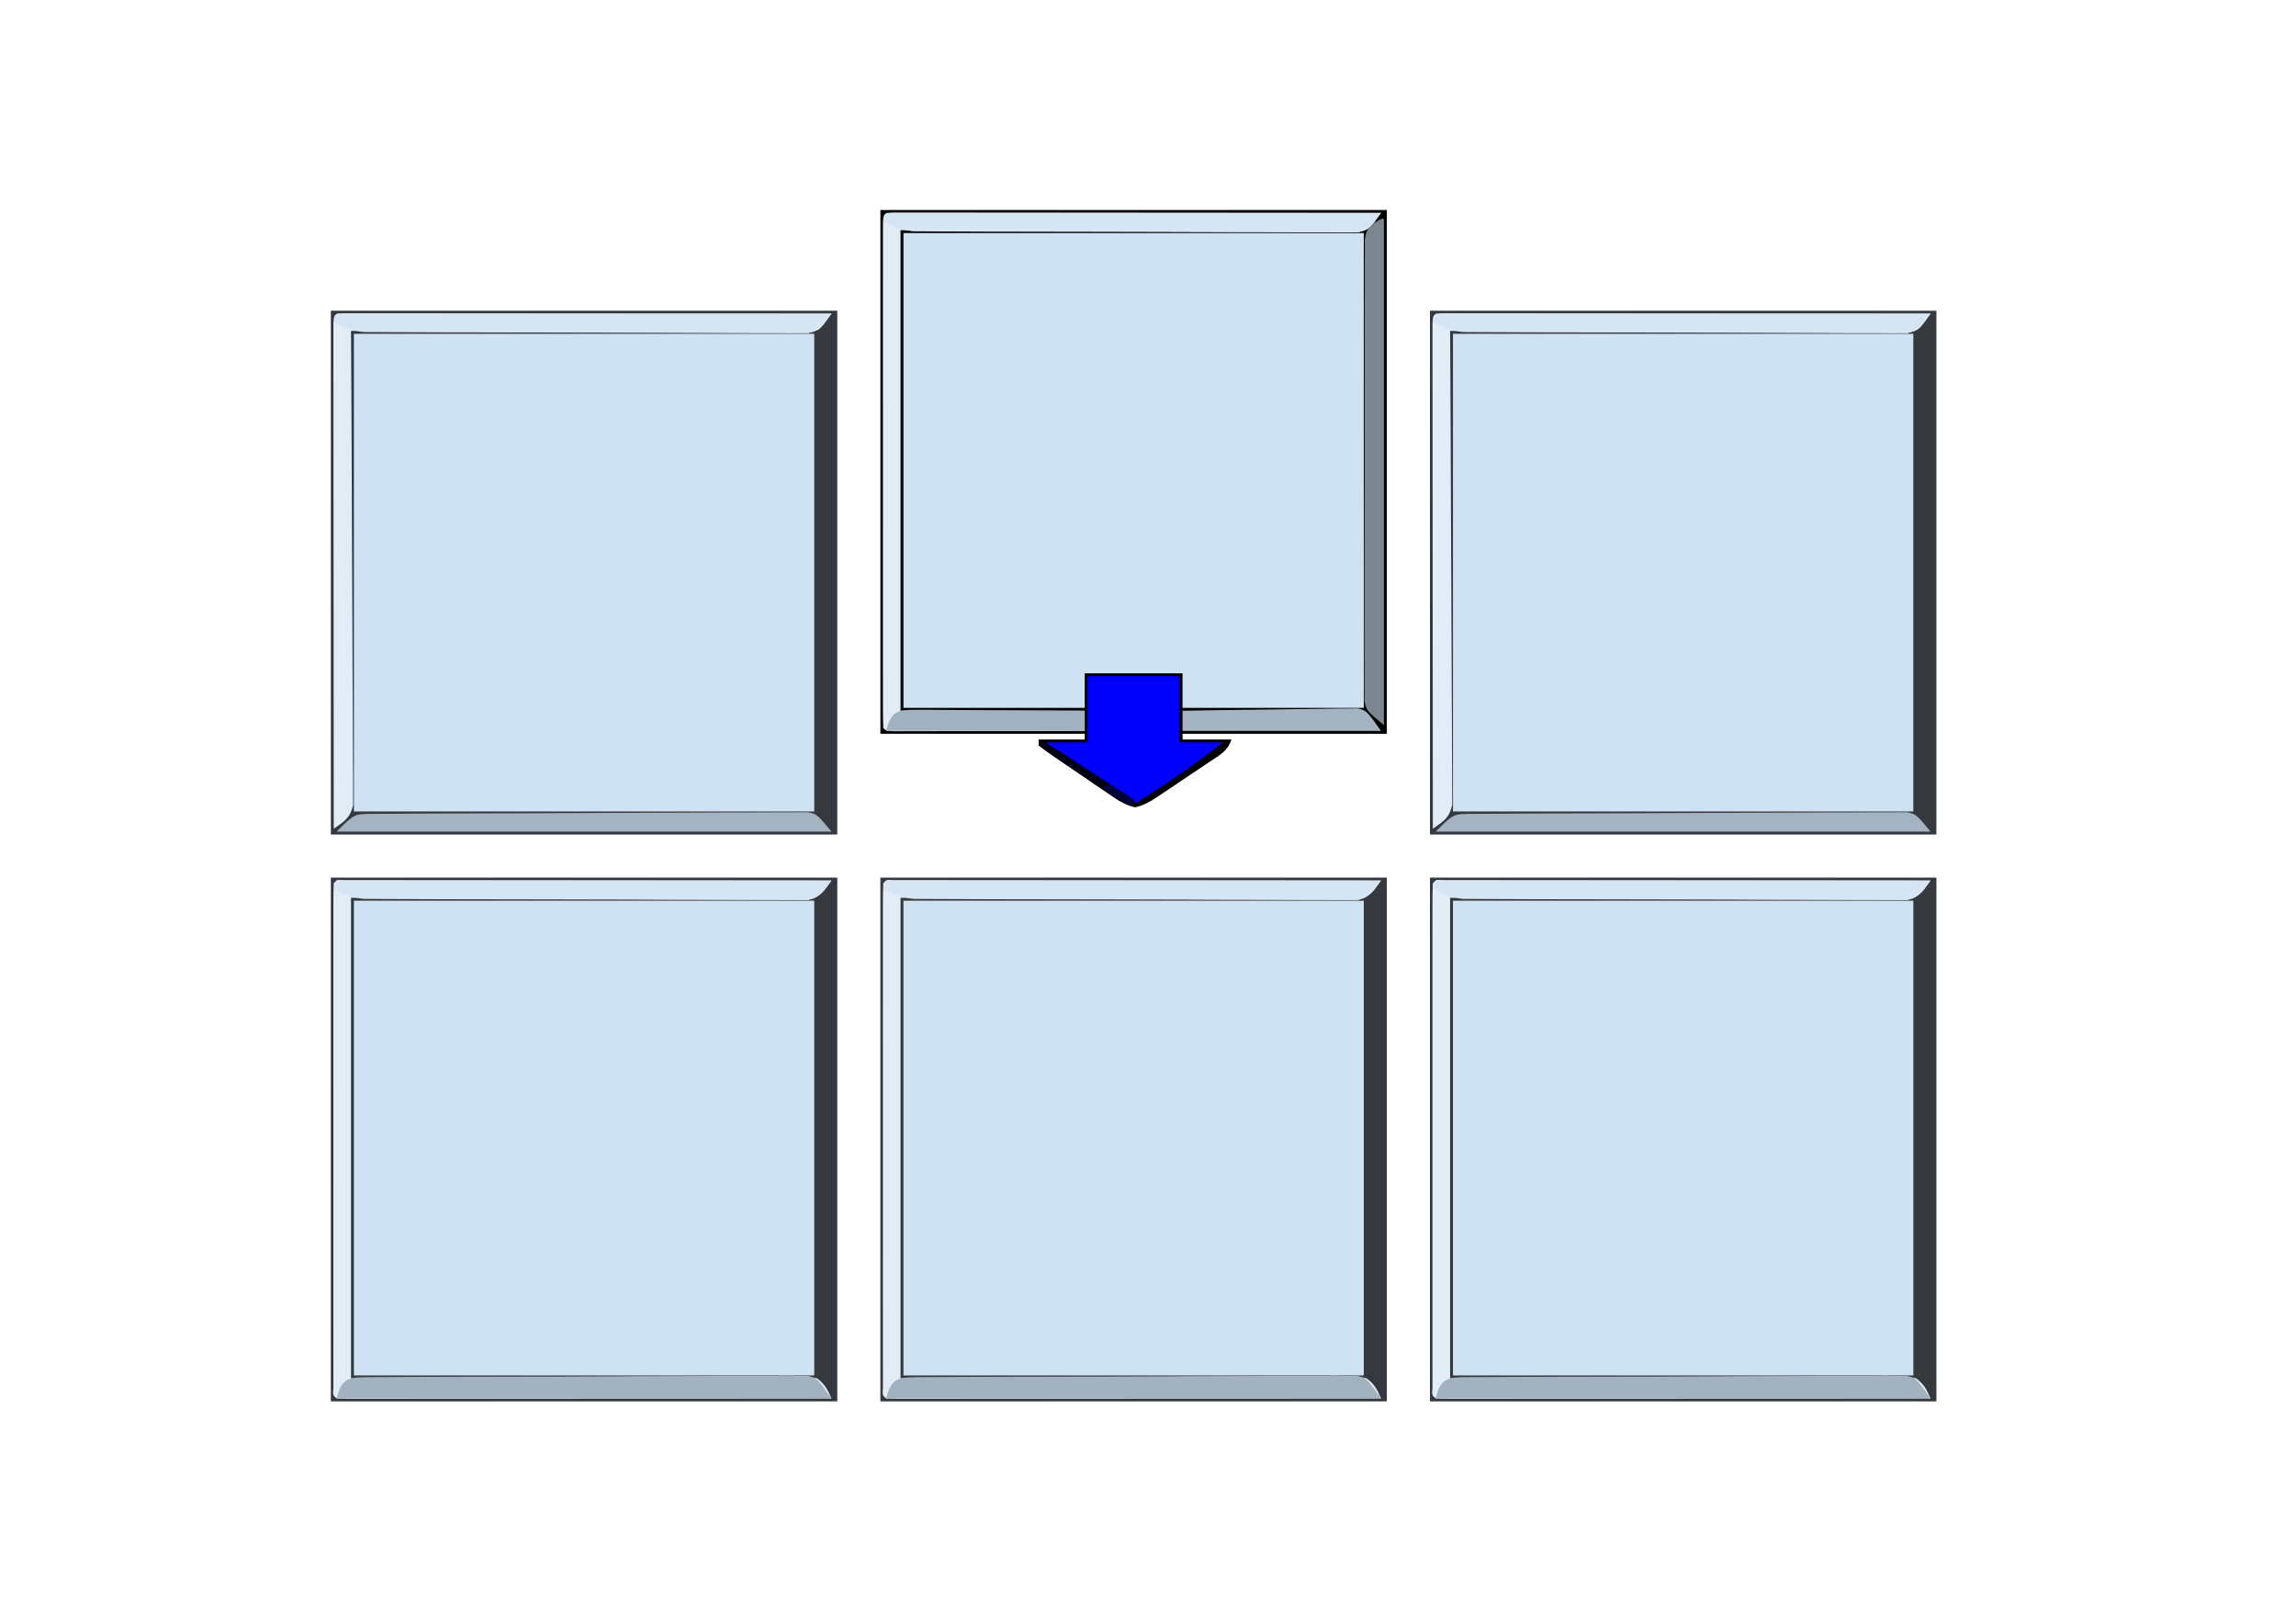
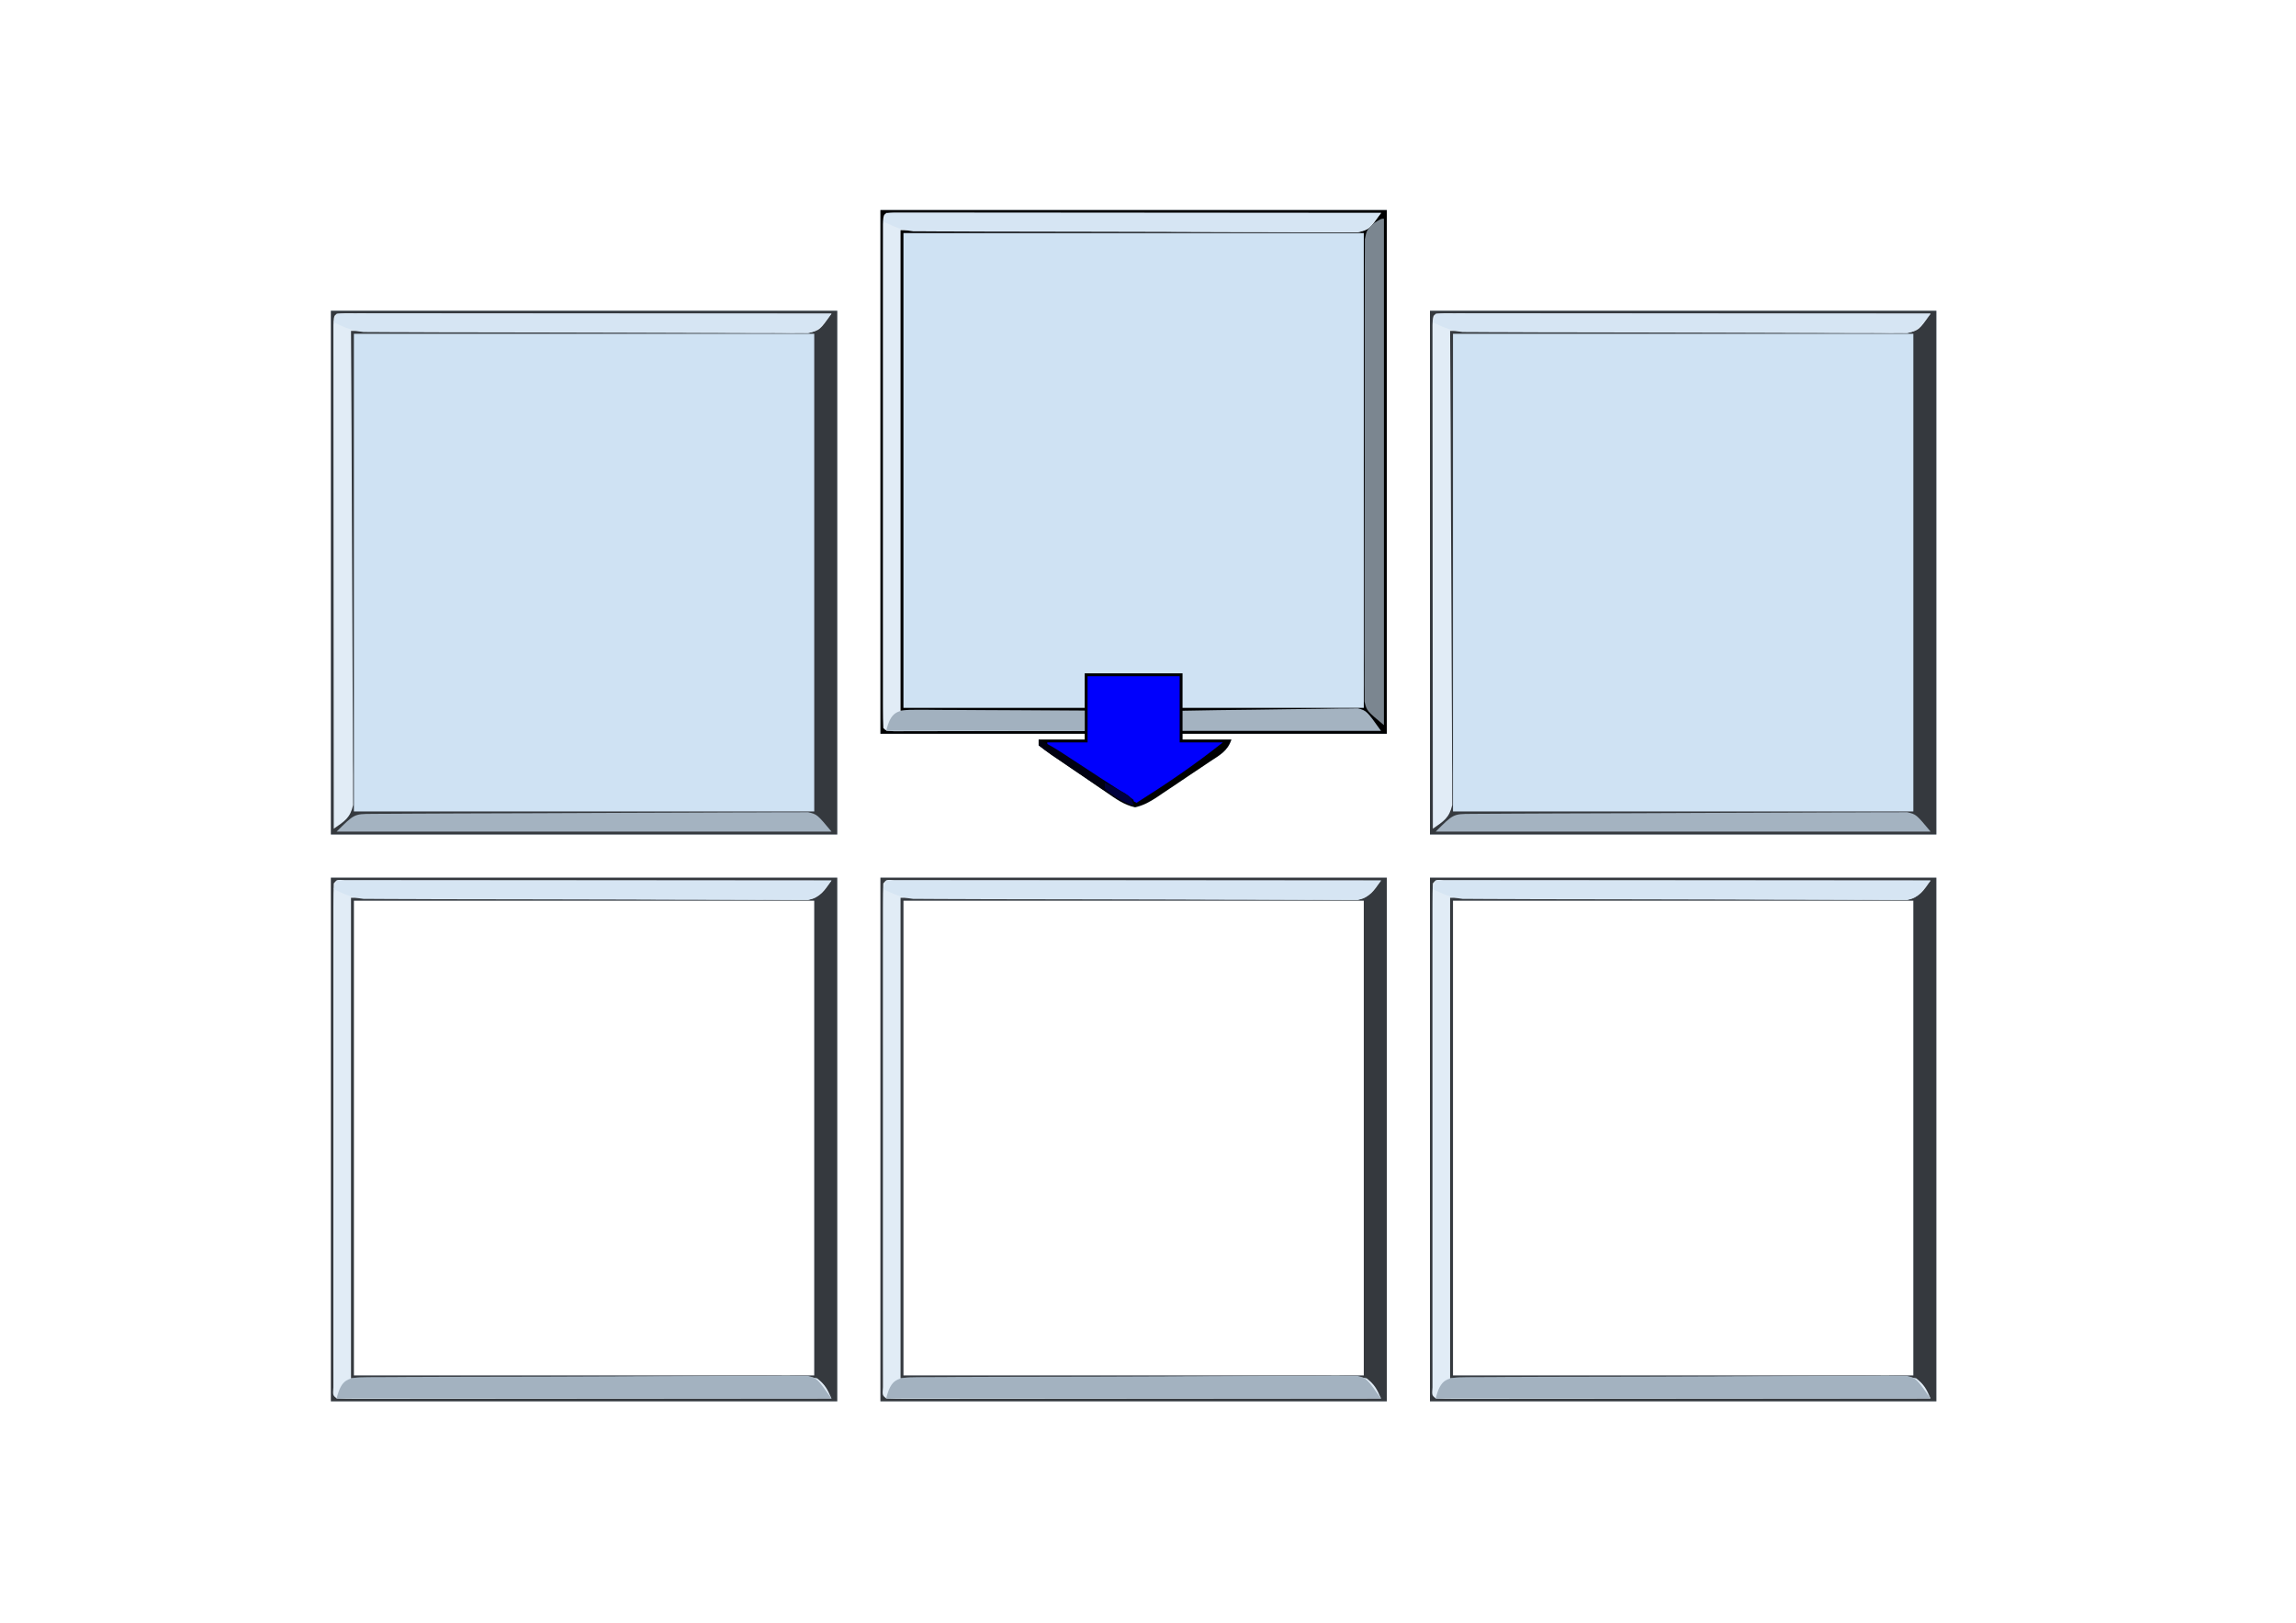
<svg xmlns="http://www.w3.org/2000/svg" version="1.1" width="798" height="564">
  <path d="M0 0 C58.08 0 116.16 0 176 0 C176 60.06 176 120.12 176 182 C152.57 182 129.14 182 105 182 C105 182.66 105 183.32 105 184 C110.61 184 116.22 184 122 184 C120.646 188.061 117.936 189.396 114.516 191.668 C113.863 192.108 113.21 192.547 112.538 193 C111.155 193.928 109.77 194.852 108.382 195.771 C106.263 197.179 104.159 198.607 102.055 200.037 C100.709 200.936 99.363 201.834 98.016 202.73 C97.388 203.159 96.761 203.587 96.115 204.028 C93.635 205.651 91.423 206.906 88.516 207.55 C84.729 206.722 81.864 204.653 78.73 202.477 C78.049 202.015 77.368 201.554 76.667 201.078 C75.233 200.104 73.804 199.123 72.378 198.138 C70.187 196.624 67.982 195.131 65.775 193.641 C64.385 192.691 62.995 191.741 61.605 190.789 C60.943 190.34 60.281 189.891 59.598 189.428 C58.028 188.337 56.508 187.175 55 186 C55 185.34 55 184.68 55 184 C60.28 184 65.56 184 71 184 C71 183.34 71 182.68 71 182 C47.57 182 24.14 182 0 182 C0 121.94 0 61.88 0 0 Z " fill="#CFE2F3" transform="translate(306,73)" />
-   <path d="M0 0 C58.08 0 116.16 0 176 0 C176 60.06 176 120.12 176 182 C117.92 182 59.84 182 0 182 C0 121.94 0 61.88 0 0 Z " fill="#CFE2F3" transform="translate(497,305)" />
-   <path d="M0 0 C58.08 0 116.16 0 176 0 C176 60.06 176 120.12 176 182 C117.92 182 59.84 182 0 182 C0 121.94 0 61.88 0 0 Z " fill="#CFE2F3" transform="translate(306,305)" />
-   <path d="M0 0 C58.08 0 116.16 0 176 0 C176 60.06 176 120.12 176 182 C117.92 182 59.84 182 0 182 C0 121.94 0 61.88 0 0 Z " fill="#CFE2F3" transform="translate(115,305)" />
  <path d="M0 0 C58.08 0 116.16 0 176 0 C176 60.06 176 120.12 176 182 C117.92 182 59.84 182 0 182 C0 121.94 0 61.88 0 0 Z " fill="#CFE2F3" transform="translate(497,108)" />
  <path d="M0 0 C58.08 0 116.16 0 176 0 C176 60.06 176 120.12 176 182 C117.92 182 59.84 182 0 182 C0 121.94 0 61.88 0 0 Z " fill="#CFE2F3" transform="translate(115,108)" />
  <path d="M0 0 C58.08 0 116.16 0 176 0 C176 60.06 176 120.12 176 182 C152.57 182 129.14 182 105 182 C105 182.66 105 183.32 105 184 C110.61 184 116.22 184 122 184 C120.646 188.061 117.936 189.396 114.516 191.668 C113.863 192.108 113.21 192.547 112.538 193 C111.155 193.928 109.77 194.852 108.382 195.771 C106.263 197.179 104.159 198.607 102.055 200.037 C100.709 200.936 99.363 201.834 98.016 202.73 C97.388 203.159 96.761 203.587 96.115 204.028 C93.635 205.651 91.423 206.906 88.516 207.55 C84.729 206.722 81.864 204.653 78.73 202.477 C78.049 202.015 77.368 201.554 76.667 201.078 C75.233 200.104 73.804 199.123 72.378 198.138 C70.187 196.624 67.982 195.131 65.775 193.641 C64.385 192.691 62.995 191.741 61.605 190.789 C60.943 190.34 60.281 189.891 59.598 189.428 C58.028 188.337 56.508 187.175 55 186 C55 185.34 55 184.68 55 184 C60.28 184 65.56 184 71 184 C71 183.34 71 182.68 71 182 C47.57 182 24.14 182 0 182 C0 121.94 0 61.88 0 0 Z M8 8 C8 62.45 8 116.9 8 173 C28.79 173 49.58 173 71 173 C71 169.04 71 165.08 71 161 C82.22 161 93.44 161 105 161 C105 164.96 105 168.92 105 173 C125.79 173 146.58 173 168 173 C168 118.55 168 64.1 168 8 C115.2 8 62.4 8 8 8 Z " fill="#000001" transform="translate(306,73)" />
  <path d="M0 0 C58.08 0 116.16 0 176 0 C176 60.06 176 120.12 176 182 C117.92 182 59.84 182 0 182 C0 121.94 0 61.88 0 0 Z M8 8 C8 62.45 8 116.9 8 173 C60.8 173 113.6 173 168 173 C168 118.55 168 64.1 168 8 C115.2 8 62.4 8 8 8 Z " fill="#E1ECF6" transform="translate(497,305)" />
  <path d="M0 0 C58.08 0 116.16 0 176 0 C176 60.06 176 120.12 176 182 C117.92 182 59.84 182 0 182 C0 121.94 0 61.88 0 0 Z M8 8 C8 62.45 8 116.9 8 173 C60.8 173 113.6 173 168 173 C168 118.55 168 64.1 168 8 C115.2 8 62.4 8 8 8 Z " fill="#E1ECF6" transform="translate(306,305)" />
  <path d="M0 0 C58.08 0 116.16 0 176 0 C176 60.06 176 120.12 176 182 C117.92 182 59.84 182 0 182 C0 121.94 0 61.88 0 0 Z M8 8 C8 62.45 8 116.9 8 173 C60.8 173 113.6 173 168 173 C168 118.55 168 64.1 168 8 C115.2 8 62.4 8 8 8 Z " fill="#E1ECF6" transform="translate(115,305)" />
  <path d="M0 0 C58.08 0 116.16 0 176 0 C176 60.06 176 120.12 176 182 C117.92 182 59.84 182 0 182 C0 121.94 0 61.88 0 0 Z M8 8 C8 62.78 8 117.56 8 174 C60.8 174 113.6 174 168 174 C168 119.22 168 64.44 168 8 C115.2 8 62.4 8 8 8 Z " fill="#35393E" transform="translate(497,108)" />
  <path d="M0 0 C58.08 0 116.16 0 176 0 C176 60.06 176 120.12 176 182 C117.92 182 59.84 182 0 182 C0 121.94 0 61.88 0 0 Z M8 8 C8 62.78 8 117.56 8 174 C60.8 174 113.6 174 168 174 C168 119.22 168 64.44 168 8 C115.2 8 62.4 8 8 8 Z " fill="#35393E" transform="translate(115,108)" />
  <path d="M0 0 C1.901 0.001 1.901 0.001 3.841 0.003 C4.896 0.002 4.896 0.002 5.972 0 C8.346 -0.001 10.719 0.004 13.093 0.01 C14.788 0.01 16.483 0.01 18.177 0.009 C22.793 0.009 27.408 0.015 32.024 0.022 C36.842 0.028 41.66 0.028 46.478 0.03 C55.608 0.033 64.738 0.041 73.869 0.051 C84.26 0.062 94.652 0.068 105.043 0.073 C126.426 0.083 147.808 0.101 169.191 0.123 C165.126 5.904 165.126 5.904 161.046 6.861 C159.26 6.853 159.26 6.853 157.439 6.845 C156.775 6.85 156.111 6.855 155.427 6.86 C153.201 6.87 150.978 6.837 148.752 6.804 C147.129 6.802 145.507 6.803 143.884 6.806 C139.541 6.808 135.2 6.773 130.857 6.731 C126.781 6.697 122.706 6.695 118.63 6.691 C106.713 6.659 94.795 6.575 82.878 6.498 C56.251 6.374 29.625 6.251 2.191 6.123 C2.191 61.233 2.191 116.343 2.191 173.123 C23.311 173.123 44.431 173.123 66.191 173.123 C66.191 175.433 66.191 177.743 66.191 180.123 C57.212 180.146 48.232 180.164 39.253 180.175 C35.084 180.18 30.915 180.187 26.746 180.198 C22.726 180.209 18.706 180.215 14.686 180.218 C13.149 180.22 11.612 180.223 10.075 180.229 C7.929 180.236 5.784 180.237 3.638 180.237 C2.415 180.239 1.191 180.241 -0.069 180.243 C-2.809 180.123 -2.809 180.123 -3.809 179.123 C-3.909 176.834 -3.936 174.543 -3.936 172.252 C-3.938 171.525 -3.939 170.798 -3.941 170.049 C-3.945 167.594 -3.942 165.14 -3.939 162.686 C-3.94 160.933 -3.942 159.181 -3.944 157.429 C-3.949 152.656 -3.947 147.884 -3.944 143.111 C-3.941 138.128 -3.943 133.145 -3.945 128.162 C-3.947 119.792 -3.944 111.423 -3.94 103.053 C-3.934 93.361 -3.936 83.67 -3.941 73.979 C-3.946 65.674 -3.947 57.369 -3.944 49.064 C-3.942 44.097 -3.942 39.13 -3.946 34.163 C-3.948 29.494 -3.946 24.826 -3.941 20.157 C-3.939 18.439 -3.94 16.72 -3.942 15.002 C-3.945 12.666 -3.941 10.33 -3.936 7.994 C-3.936 6.684 -3.935 5.373 -3.935 4.023 C-3.768 0.165 -3.768 0.165 0 0 Z " fill="#E1ECF6" transform="translate(310.809,73.877)" />
  <path d="M0 0 C58.08 0 116.16 0 176 0 C176 60.06 176 120.12 176 182 C117.92 182 59.84 182 0 182 C0 121.94 0 61.88 0 0 Z M1 2 C0.901 4.289 0.874 6.58 0.873 8.871 C0.871 9.598 0.87 10.325 0.868 11.074 C0.864 13.529 0.867 15.983 0.871 18.438 C0.869 20.19 0.867 21.942 0.865 23.694 C0.861 28.467 0.863 33.239 0.866 38.012 C0.868 42.995 0.866 47.978 0.864 52.961 C0.862 61.331 0.865 69.701 0.87 78.07 C0.875 87.762 0.873 97.453 0.868 107.144 C0.863 115.449 0.863 123.754 0.865 132.059 C0.867 137.026 0.867 141.993 0.864 146.96 C0.861 151.629 0.863 156.297 0.869 160.966 C0.87 162.684 0.87 164.403 0.867 166.121 C0.865 168.457 0.868 170.793 0.873 173.129 C0.873 174.439 0.874 175.75 0.874 177.1 C0.668 179.893 0.668 179.893 2 181 C4.215 181.097 6.433 181.122 8.65 181.12 C9.353 181.121 10.056 181.122 10.781 181.123 C13.155 181.125 15.529 181.119 17.903 181.114 C19.597 181.113 21.292 181.113 22.987 181.114 C27.602 181.114 32.218 181.108 36.833 181.101 C41.651 181.095 46.469 181.095 51.287 181.093 C60.417 181.09 69.548 181.082 78.678 181.072 C89.069 181.061 99.461 181.055 109.853 181.05 C131.235 181.04 152.618 181.022 174 181 C172.531 177.699 171.786 176.181 169 174 C163.884 172.917 158.763 173.116 153.561 173.205 C151.939 173.207 150.316 173.207 148.693 173.203 C144.351 173.201 140.009 173.242 135.666 173.291 C131.591 173.331 127.515 173.333 123.439 173.338 C111.522 173.374 99.605 173.472 87.688 173.562 C47.747 173.779 47.747 173.779 7 174 C7 118.89 7 63.78 7 7 C87.688 7.375 87.688 7.375 113.178 7.541 C120.709 7.561 120.709 7.561 128.24 7.573 C131.599 7.578 134.956 7.601 138.315 7.633 C142.597 7.675 146.879 7.687 151.162 7.678 C152.734 7.68 154.307 7.692 155.879 7.715 C158.003 7.745 160.124 7.738 162.249 7.722 C164.034 7.73 164.034 7.73 165.855 7.738 C170.299 6.695 171.414 4.678 174 1 C151.591 0.977 129.183 0.959 106.774 0.948 C96.37 0.943 85.966 0.936 75.562 0.925 C66.497 0.915 57.432 0.908 48.368 0.906 C43.565 0.905 38.762 0.902 33.959 0.894 C29.444 0.888 24.929 0.885 20.414 0.887 C18.752 0.887 17.09 0.885 15.428 0.881 C13.169 0.876 10.909 0.877 8.65 0.88 C6.749 0.878 6.749 0.878 4.809 0.877 C2.096 0.679 2.096 0.679 1 2 Z M8 8 C8 62.45 8 116.9 8 173 C60.8 173 113.6 173 168 173 C168 118.55 168 64.1 168 8 C115.2 8 62.4 8 8 8 Z " fill="#35393E" transform="translate(497,305)" />
  <path d="M0 0 C58.08 0 116.16 0 176 0 C176 60.06 176 120.12 176 182 C117.92 182 59.84 182 0 182 C0 121.94 0 61.88 0 0 Z M1 2 C0.901 4.289 0.874 6.58 0.873 8.871 C0.871 9.598 0.87 10.325 0.868 11.074 C0.864 13.529 0.867 15.983 0.871 18.438 C0.869 20.19 0.867 21.942 0.865 23.694 C0.861 28.467 0.863 33.239 0.866 38.012 C0.868 42.995 0.866 47.978 0.864 52.961 C0.862 61.331 0.865 69.701 0.87 78.07 C0.875 87.762 0.873 97.453 0.868 107.144 C0.863 115.449 0.863 123.754 0.865 132.059 C0.867 137.026 0.867 141.993 0.864 146.96 C0.861 151.629 0.863 156.297 0.869 160.966 C0.87 162.684 0.87 164.403 0.867 166.121 C0.865 168.457 0.868 170.793 0.873 173.129 C0.873 174.439 0.874 175.75 0.874 177.1 C0.668 179.893 0.668 179.893 2 181 C4.215 181.097 6.433 181.122 8.65 181.12 C9.353 181.121 10.056 181.122 10.781 181.123 C13.155 181.125 15.529 181.119 17.903 181.114 C19.597 181.113 21.292 181.113 22.987 181.114 C27.602 181.114 32.218 181.108 36.833 181.101 C41.651 181.095 46.469 181.095 51.287 181.093 C60.417 181.09 69.548 181.082 78.678 181.072 C89.069 181.061 99.461 181.055 109.853 181.05 C131.235 181.04 152.618 181.022 174 181 C172.531 177.699 171.786 176.181 169 174 C163.884 172.917 158.763 173.116 153.561 173.205 C151.939 173.207 150.316 173.207 148.693 173.203 C144.351 173.201 140.009 173.242 135.666 173.291 C131.591 173.331 127.515 173.333 123.439 173.338 C111.522 173.374 99.605 173.472 87.688 173.562 C47.747 173.779 47.747 173.779 7 174 C7 118.89 7 63.78 7 7 C87.688 7.375 87.688 7.375 113.178 7.541 C120.709 7.561 120.709 7.561 128.24 7.573 C131.599 7.578 134.956 7.601 138.315 7.633 C142.597 7.675 146.879 7.687 151.162 7.678 C152.734 7.68 154.307 7.692 155.879 7.715 C158.003 7.745 160.124 7.738 162.249 7.722 C164.034 7.73 164.034 7.73 165.855 7.738 C170.299 6.695 171.414 4.678 174 1 C151.591 0.977 129.183 0.959 106.774 0.948 C96.37 0.943 85.966 0.936 75.562 0.925 C66.497 0.915 57.432 0.908 48.368 0.906 C43.565 0.905 38.762 0.902 33.959 0.894 C29.444 0.888 24.929 0.885 20.414 0.887 C18.752 0.887 17.09 0.885 15.428 0.881 C13.169 0.876 10.909 0.877 8.65 0.88 C6.749 0.878 6.749 0.878 4.809 0.877 C2.096 0.679 2.096 0.679 1 2 Z M8 8 C8 62.45 8 116.9 8 173 C60.8 173 113.6 173 168 173 C168 118.55 168 64.1 168 8 C115.2 8 62.4 8 8 8 Z " fill="#35393E" transform="translate(306,305)" />
  <path d="M0 0 C58.08 0 116.16 0 176 0 C176 60.06 176 120.12 176 182 C117.92 182 59.84 182 0 182 C0 121.94 0 61.88 0 0 Z M1 2 C0.901 4.289 0.874 6.58 0.873 8.871 C0.871 9.598 0.87 10.325 0.868 11.074 C0.864 13.529 0.867 15.983 0.871 18.438 C0.869 20.19 0.867 21.942 0.865 23.694 C0.861 28.467 0.863 33.239 0.866 38.012 C0.868 42.995 0.866 47.978 0.864 52.961 C0.862 61.331 0.865 69.701 0.87 78.07 C0.875 87.762 0.873 97.453 0.868 107.144 C0.863 115.449 0.863 123.754 0.865 132.059 C0.867 137.026 0.867 141.993 0.864 146.96 C0.861 151.629 0.863 156.297 0.869 160.966 C0.87 162.684 0.87 164.403 0.867 166.121 C0.865 168.457 0.868 170.793 0.873 173.129 C0.873 174.439 0.874 175.75 0.874 177.1 C0.668 179.893 0.668 179.893 2 181 C4.215 181.097 6.433 181.122 8.65 181.12 C9.353 181.121 10.056 181.122 10.781 181.123 C13.155 181.125 15.529 181.119 17.903 181.114 C19.597 181.113 21.292 181.113 22.987 181.114 C27.602 181.114 32.218 181.108 36.833 181.101 C41.651 181.095 46.469 181.095 51.287 181.093 C60.417 181.09 69.548 181.082 78.678 181.072 C89.069 181.061 99.461 181.055 109.853 181.05 C131.235 181.04 152.618 181.022 174 181 C172.531 177.699 171.786 176.181 169 174 C163.884 172.917 158.763 173.116 153.561 173.205 C151.939 173.207 150.316 173.207 148.693 173.203 C144.351 173.201 140.009 173.242 135.666 173.291 C131.591 173.331 127.515 173.333 123.439 173.338 C111.522 173.374 99.605 173.472 87.688 173.562 C47.747 173.779 47.747 173.779 7 174 C7 118.89 7 63.78 7 7 C87.688 7.375 87.688 7.375 113.178 7.541 C120.709 7.561 120.709 7.561 128.24 7.573 C131.599 7.578 134.956 7.601 138.315 7.633 C142.597 7.675 146.879 7.687 151.162 7.678 C152.734 7.68 154.307 7.692 155.879 7.715 C158.003 7.745 160.124 7.738 162.249 7.722 C164.034 7.73 164.034 7.73 165.855 7.738 C170.299 6.695 171.414 4.678 174 1 C151.591 0.977 129.183 0.959 106.774 0.948 C96.37 0.943 85.966 0.936 75.562 0.925 C66.497 0.915 57.432 0.908 48.368 0.906 C43.565 0.905 38.762 0.902 33.959 0.894 C29.444 0.888 24.929 0.885 20.414 0.887 C18.752 0.887 17.09 0.885 15.428 0.881 C13.169 0.876 10.909 0.877 8.65 0.88 C6.749 0.878 6.749 0.878 4.809 0.877 C2.096 0.679 2.096 0.679 1 2 Z M8 8 C8 62.45 8 116.9 8 173 C60.8 173 113.6 173 168 173 C168 118.55 168 64.1 168 8 C115.2 8 62.4 8 8 8 Z " fill="#35393E" transform="translate(115,305)" />
  <path d="M0 0 C1.901 0.001 1.901 0.001 3.841 0.003 C4.896 0.002 4.896 0.002 5.972 0 C8.346 -0.001 10.719 0.004 13.093 0.01 C14.788 0.01 16.483 0.01 18.177 0.009 C22.793 0.009 27.408 0.015 32.024 0.022 C36.842 0.028 41.66 0.028 46.478 0.03 C55.608 0.033 64.738 0.041 73.869 0.051 C84.26 0.062 94.652 0.068 105.043 0.073 C126.426 0.083 147.808 0.101 169.191 0.123 C165.126 5.904 165.126 5.904 161.046 6.861 C159.26 6.853 159.26 6.853 157.439 6.845 C156.774 6.85 156.108 6.855 155.422 6.86 C153.198 6.87 150.976 6.837 148.752 6.804 C147.155 6.803 145.558 6.803 143.962 6.807 C139.631 6.809 135.302 6.773 130.971 6.731 C126.444 6.694 121.917 6.69 117.39 6.683 C108.819 6.665 100.249 6.615 91.679 6.555 C81.921 6.488 72.163 6.455 62.404 6.425 C42.333 6.362 22.262 6.257 2.191 6.123 C2.196 6.984 2.202 7.845 2.208 8.733 C2.34 29.681 2.439 50.629 2.502 71.577 C2.533 81.708 2.575 91.838 2.643 101.969 C2.703 110.797 2.742 119.626 2.755 128.455 C2.763 133.131 2.782 137.806 2.825 142.481 C2.866 146.882 2.878 151.281 2.869 155.682 C2.871 157.297 2.883 158.913 2.906 160.528 C2.936 162.734 2.929 164.937 2.912 167.144 C2.918 168.378 2.923 169.612 2.929 170.884 C1.896 175.416 -0.06 176.504 -3.809 179.123 C-3.833 155.932 -3.85 132.741 -3.861 109.55 C-3.866 98.783 -3.873 88.015 -3.885 77.248 C-3.895 67.867 -3.901 58.486 -3.903 49.105 C-3.905 44.135 -3.908 39.164 -3.915 34.194 C-3.922 29.521 -3.924 24.848 -3.922 20.176 C-3.923 18.455 -3.925 16.735 -3.928 15.015 C-3.933 12.677 -3.932 10.339 -3.929 8.001 C-3.93 6.689 -3.931 5.377 -3.932 4.026 C-3.769 0.165 -3.769 0.165 0 0 Z " fill="#E1ECF6" transform="translate(501.809,108.877)" />
  <path d="M0 0 C1.901 0.001 1.901 0.001 3.841 0.003 C4.896 0.002 4.896 0.002 5.972 0 C8.346 -0.001 10.719 0.004 13.093 0.01 C14.788 0.01 16.483 0.01 18.177 0.009 C22.793 0.009 27.408 0.015 32.024 0.022 C36.842 0.028 41.66 0.028 46.478 0.03 C55.608 0.033 64.738 0.041 73.869 0.051 C84.26 0.062 94.652 0.068 105.043 0.073 C126.426 0.083 147.808 0.101 169.191 0.123 C165.126 5.904 165.126 5.904 161.046 6.861 C159.26 6.853 159.26 6.853 157.439 6.845 C156.774 6.85 156.108 6.855 155.422 6.86 C153.198 6.87 150.976 6.837 148.752 6.804 C147.155 6.803 145.558 6.803 143.962 6.807 C139.631 6.809 135.302 6.773 130.971 6.731 C126.444 6.694 121.917 6.69 117.39 6.683 C108.819 6.665 100.249 6.615 91.679 6.555 C81.921 6.488 72.163 6.455 62.404 6.425 C42.333 6.362 22.262 6.257 2.191 6.123 C2.196 6.984 2.202 7.845 2.208 8.733 C2.34 29.681 2.439 50.629 2.502 71.577 C2.533 81.708 2.575 91.838 2.643 101.969 C2.703 110.797 2.742 119.626 2.755 128.455 C2.763 133.131 2.782 137.806 2.825 142.481 C2.866 146.882 2.878 151.281 2.869 155.682 C2.871 157.297 2.883 158.913 2.906 160.528 C2.936 162.734 2.929 164.937 2.912 167.144 C2.918 168.378 2.923 169.612 2.929 170.884 C1.896 175.416 -0.06 176.504 -3.809 179.123 C-3.833 155.932 -3.85 132.741 -3.861 109.55 C-3.866 98.783 -3.873 88.015 -3.885 77.248 C-3.895 67.867 -3.901 58.486 -3.903 49.105 C-3.905 44.135 -3.908 39.164 -3.915 34.194 C-3.922 29.521 -3.924 24.848 -3.922 20.176 C-3.923 18.455 -3.925 16.735 -3.928 15.015 C-3.933 12.677 -3.932 10.339 -3.929 8.001 C-3.93 6.689 -3.931 5.377 -3.932 4.026 C-3.769 0.165 -3.769 0.165 0 0 Z " fill="#E1ECF6" transform="translate(119.809,108.877)" />
  <path d="M0 0 C10.56 0 21.12 0 32 0 C32 7.59 32 15.18 32 23 C36.95 23 41.9 23 47 23 C37.41 30.672 27.375 37.457 17 44 C9.299 39.773 2.001 35.075 -5.25 30.125 C-6.108 29.541 -6.967 28.958 -7.851 28.357 C-8.648 27.808 -9.445 27.26 -10.266 26.695 C-10.985 26.2 -11.705 25.706 -12.446 25.196 C-12.959 24.801 -13.472 24.407 -14 24 C-14 23.67 -14 23.34 -14 23 C-9.38 23 -4.76 23 0 23 C0 15.41 0 7.82 0 0 Z " fill="#0000FD" transform="translate(378,235)" />
  <path d="M0 0 C0.665 -0.008 1.329 -0.015 2.014 -0.023 C4.246 -0.044 6.477 -0.044 8.709 -0.044 C10.307 -0.054 11.905 -0.066 13.504 -0.079 C17.849 -0.11 22.194 -0.121 26.539 -0.127 C29.253 -0.131 31.966 -0.14 34.68 -0.149 C44.146 -0.183 53.612 -0.2 63.078 -0.203 C71.905 -0.206 80.731 -0.246 89.558 -0.304 C97.133 -0.352 104.708 -0.373 112.284 -0.373 C116.81 -0.373 121.335 -0.385 125.861 -0.424 C130.118 -0.46 134.374 -0.462 138.631 -0.439 C140.193 -0.436 141.755 -0.445 143.317 -0.467 C145.451 -0.495 147.581 -0.48 149.716 -0.454 C150.909 -0.457 152.103 -0.459 153.332 -0.462 C156.485 0.408 156.485 0.408 161.485 7.408 C104.725 7.408 47.965 7.408 -10.515 7.408 C-8.833 0.678 -6.761 0.036 0 0 Z " fill="#A3B2C0" transform="translate(509.515,478.592)" />
  <path d="M0 0 C0.665 -0.008 1.329 -0.015 2.014 -0.023 C4.246 -0.044 6.477 -0.044 8.709 -0.044 C10.307 -0.054 11.905 -0.066 13.504 -0.079 C17.849 -0.11 22.194 -0.121 26.539 -0.127 C29.253 -0.131 31.966 -0.14 34.68 -0.149 C44.146 -0.183 53.612 -0.2 63.078 -0.203 C71.905 -0.206 80.731 -0.246 89.558 -0.304 C97.133 -0.352 104.708 -0.373 112.284 -0.373 C116.81 -0.373 121.335 -0.385 125.861 -0.424 C130.118 -0.46 134.374 -0.462 138.631 -0.439 C140.193 -0.436 141.755 -0.445 143.317 -0.467 C145.451 -0.495 147.581 -0.48 149.716 -0.454 C150.909 -0.457 152.103 -0.459 153.332 -0.462 C156.485 0.408 156.485 0.408 161.485 7.408 C104.725 7.408 47.965 7.408 -10.515 7.408 C-8.833 0.678 -6.761 0.036 0 0 Z " fill="#A3B2C0" transform="translate(318.515,478.592)" />
  <path d="M0 0 C0.665 -0.008 1.329 -0.015 2.014 -0.023 C4.246 -0.044 6.477 -0.044 8.709 -0.044 C10.307 -0.054 11.905 -0.066 13.504 -0.079 C17.849 -0.11 22.194 -0.121 26.539 -0.127 C29.253 -0.131 31.966 -0.14 34.68 -0.149 C44.146 -0.183 53.612 -0.2 63.078 -0.203 C71.905 -0.206 80.731 -0.246 89.558 -0.304 C97.133 -0.352 104.708 -0.373 112.284 -0.373 C116.81 -0.373 121.335 -0.385 125.861 -0.424 C130.118 -0.46 134.374 -0.462 138.631 -0.439 C140.193 -0.436 141.755 -0.445 143.317 -0.467 C145.451 -0.495 147.581 -0.48 149.716 -0.454 C150.909 -0.457 152.103 -0.459 153.332 -0.462 C156.485 0.408 156.485 0.408 161.485 7.408 C104.725 7.408 47.965 7.408 -10.515 7.408 C-8.833 0.678 -6.761 0.036 0 0 Z " fill="#A3B2C0" transform="translate(127.515,478.592)" />
  <path d="M0 0 C0 58.08 0 116.16 0 176 C-6 171 -6 171 -6.752 167.788 C-6.753 166.566 -6.754 165.344 -6.755 164.086 C-6.764 163.402 -6.772 162.719 -6.781 162.015 C-6.803 159.731 -6.782 157.45 -6.76 155.166 C-6.767 153.526 -6.776 151.887 -6.787 150.247 C-6.811 145.799 -6.796 141.351 -6.773 136.903 C-6.754 132.248 -6.765 127.593 -6.772 122.939 C-6.778 115.123 -6.76 107.308 -6.727 99.492 C-6.69 90.454 -6.692 81.417 -6.714 72.378 C-6.735 63.685 -6.728 54.992 -6.708 46.299 C-6.7 42.599 -6.702 38.898 -6.712 35.198 C-6.723 30.842 -6.708 26.486 -6.675 22.13 C-6.667 20.53 -6.667 18.931 -6.677 17.331 C-6.688 15.149 -6.669 12.969 -6.642 10.787 C-6.638 9.566 -6.635 8.345 -6.632 7.086 C-6 4 -6 4 -3.522 1.576 C-1 0 -1 0 0 0 Z " fill="#7B8690" transform="translate(481,76)" />
  <path d="M0 0 C56.76 0 113.52 0 172 0 C167 6 167 6 163.89 6.747 C162.716 6.745 161.543 6.743 160.334 6.742 C159.677 6.749 159.02 6.756 158.343 6.764 C156.149 6.781 153.958 6.755 151.764 6.729 C150.189 6.732 148.613 6.738 147.037 6.746 C142.762 6.761 138.488 6.738 134.213 6.707 C129.736 6.681 125.259 6.686 120.782 6.687 C113.261 6.684 105.741 6.658 98.221 6.617 C89.534 6.57 80.847 6.554 72.16 6.557 C62.904 6.559 53.648 6.538 44.393 6.51 C41.73 6.504 39.067 6.502 36.404 6.501 C32.213 6.498 28.022 6.479 23.831 6.449 C22.295 6.44 20.76 6.437 19.225 6.438 C17.123 6.44 15.022 6.423 12.92 6.401 C11.746 6.396 10.572 6.391 9.362 6.386 C5.36 5.927 2.616 4.739 -1 3 C-0.67 2.01 -0.34 1.02 0 0 Z " fill="#D6E5F3" transform="translate(499,306)" />
  <path d="M0 0 C56.76 0 113.52 0 172 0 C167 6 167 6 163.89 6.747 C162.716 6.745 161.543 6.743 160.334 6.742 C159.677 6.749 159.02 6.756 158.343 6.764 C156.149 6.781 153.958 6.755 151.764 6.729 C150.189 6.732 148.613 6.738 147.037 6.746 C142.762 6.761 138.488 6.738 134.213 6.707 C129.736 6.681 125.259 6.686 120.782 6.687 C113.261 6.684 105.741 6.658 98.221 6.617 C89.534 6.57 80.847 6.554 72.16 6.557 C62.904 6.559 53.648 6.538 44.393 6.51 C41.73 6.504 39.067 6.502 36.404 6.501 C32.213 6.498 28.022 6.479 23.831 6.449 C22.295 6.44 20.76 6.437 19.225 6.438 C17.123 6.44 15.022 6.423 12.92 6.401 C11.746 6.396 10.572 6.391 9.362 6.386 C5.36 5.927 2.616 4.739 -1 3 C-0.67 2.01 -0.34 1.02 0 0 Z " fill="#D6E5F3" transform="translate(308,306)" />
  <path d="M0 0 C56.76 0 113.52 0 172 0 C167 6 167 6 163.89 6.747 C162.716 6.745 161.543 6.743 160.334 6.742 C159.677 6.749 159.02 6.756 158.343 6.764 C156.149 6.781 153.958 6.755 151.764 6.729 C150.189 6.732 148.613 6.738 147.037 6.746 C142.762 6.761 138.488 6.738 134.213 6.707 C129.736 6.681 125.259 6.686 120.782 6.687 C113.261 6.684 105.741 6.658 98.221 6.617 C89.534 6.57 80.847 6.554 72.16 6.557 C62.904 6.559 53.648 6.538 44.393 6.51 C41.73 6.504 39.067 6.502 36.404 6.501 C32.213 6.498 28.022 6.479 23.831 6.449 C22.295 6.44 20.76 6.437 19.225 6.438 C17.123 6.44 15.022 6.423 12.92 6.401 C11.746 6.396 10.572 6.391 9.362 6.386 C5.36 5.927 2.616 4.739 -1 3 C-0.67 2.01 -0.34 1.02 0 0 Z " fill="#D6E5F3" transform="translate(117,306)" />
  <path d="M0 0 C56.76 0 113.52 0 172 0 C167 6 167 6 163.89 6.747 C162.716 6.745 161.543 6.743 160.334 6.742 C159.677 6.749 159.02 6.756 158.343 6.764 C156.149 6.781 153.958 6.755 151.764 6.729 C150.189 6.732 148.613 6.738 147.037 6.746 C142.762 6.761 138.488 6.738 134.213 6.707 C129.736 6.681 125.259 6.686 120.782 6.687 C113.261 6.684 105.741 6.658 98.221 6.617 C89.534 6.57 80.847 6.554 72.16 6.557 C62.904 6.559 53.648 6.538 44.393 6.51 C41.73 6.504 39.067 6.502 36.404 6.501 C32.213 6.498 28.022 6.479 23.831 6.449 C22.295 6.44 20.76 6.437 19.225 6.438 C17.123 6.44 15.022 6.423 12.92 6.401 C11.746 6.396 10.572 6.391 9.362 6.386 C5.36 5.927 2.616 4.739 -1 3 C-0.67 2.01 -0.34 1.02 0 0 Z " fill="#D6E5F3" transform="translate(499,109)" />
  <path d="M0 0 C56.76 0 113.52 0 172 0 C167 6 167 6 163.89 6.747 C162.716 6.745 161.543 6.743 160.334 6.742 C159.677 6.749 159.02 6.756 158.343 6.764 C156.149 6.781 153.958 6.755 151.764 6.729 C150.189 6.732 148.613 6.738 147.037 6.746 C142.762 6.761 138.488 6.738 134.213 6.707 C129.736 6.681 125.259 6.686 120.782 6.687 C113.261 6.684 105.741 6.658 98.221 6.617 C89.534 6.57 80.847 6.554 72.16 6.557 C62.904 6.559 53.648 6.538 44.393 6.51 C41.73 6.504 39.067 6.502 36.404 6.501 C32.213 6.498 28.022 6.479 23.831 6.449 C22.295 6.44 20.76 6.437 19.225 6.438 C17.123 6.44 15.022 6.423 12.92 6.401 C11.746 6.396 10.572 6.391 9.362 6.386 C5.36 5.927 2.616 4.739 -1 3 C-0.67 2.01 -0.34 1.02 0 0 Z " fill="#D6E5F3" transform="translate(117,109)" />
  <path d="M0 0 C56.76 0 113.52 0 172 0 C167 6 167 6 163.89 6.747 C162.716 6.745 161.543 6.743 160.334 6.742 C159.677 6.749 159.02 6.756 158.343 6.764 C156.149 6.781 153.958 6.755 151.764 6.729 C150.189 6.732 148.613 6.738 147.037 6.746 C142.762 6.761 138.488 6.738 134.213 6.707 C129.736 6.681 125.259 6.686 120.782 6.687 C113.261 6.684 105.741 6.658 98.221 6.617 C89.534 6.57 80.847 6.554 72.16 6.557 C62.904 6.559 53.648 6.538 44.393 6.51 C41.73 6.504 39.067 6.502 36.404 6.501 C32.213 6.498 28.022 6.479 23.831 6.449 C22.295 6.44 20.76 6.437 19.225 6.438 C17.123 6.44 15.022 6.423 12.92 6.401 C11.746 6.396 10.572 6.391 9.362 6.386 C5.36 5.927 2.616 4.739 -1 3 C-0.67 2.01 -0.34 1.02 0 0 Z " fill="#D6E5F3" transform="translate(308,74)" />
  <path d="M0 0 C0.655 -0.005 1.31 -0.01 1.984 -0.015 C4.194 -0.031 6.404 -0.04 8.615 -0.048 C10.193 -0.058 11.771 -0.068 13.349 -0.078 C18.547 -0.109 23.744 -0.129 28.942 -0.148 C29.825 -0.151 30.709 -0.155 31.619 -0.158 C39.946 -0.189 48.273 -0.215 56.6 -0.232 C67.262 -0.254 77.924 -0.296 88.586 -0.366 C96.076 -0.413 103.567 -0.437 111.057 -0.445 C115.534 -0.45 120.01 -0.465 124.487 -0.504 C128.699 -0.541 132.911 -0.55 137.123 -0.536 C138.669 -0.536 140.215 -0.547 141.761 -0.568 C143.873 -0.596 145.982 -0.586 148.094 -0.568 C149.867 -0.574 149.867 -0.574 151.674 -0.58 C154.801 0.161 154.801 0.161 159.801 6.161 C103.041 6.161 46.281 6.161 -12.199 6.161 C-6.074 0.035 -6.074 0.035 0 0 Z " fill="#A4B3C1" transform="translate(511.199,282.839)" />
  <path d="M0 0 C0.655 -0.005 1.31 -0.01 1.984 -0.015 C4.194 -0.031 6.404 -0.04 8.615 -0.048 C10.193 -0.058 11.771 -0.068 13.349 -0.078 C18.547 -0.109 23.744 -0.129 28.942 -0.148 C29.825 -0.151 30.709 -0.155 31.619 -0.158 C39.946 -0.189 48.273 -0.215 56.6 -0.232 C67.262 -0.254 77.924 -0.296 88.586 -0.366 C96.076 -0.413 103.567 -0.437 111.057 -0.445 C115.534 -0.45 120.01 -0.465 124.487 -0.504 C128.699 -0.541 132.911 -0.55 137.123 -0.536 C138.669 -0.536 140.215 -0.547 141.761 -0.568 C143.873 -0.596 145.982 -0.586 148.094 -0.568 C149.867 -0.574 149.867 -0.574 151.674 -0.58 C154.801 0.161 154.801 0.161 159.801 6.161 C103.041 6.161 46.281 6.161 -12.199 6.161 C-6.074 0.035 -6.074 0.035 0 0 Z " fill="#A4B3C1" transform="translate(129.199,282.839)" />
  <path d="M0 0 C1.301 0 2.602 0 3.943 0.001 C5.363 0.016 6.784 0.032 8.204 0.048 C9.657 0.053 11.11 0.057 12.563 0.06 C16.386 0.072 20.208 0.101 24.03 0.135 C27.931 0.165 31.832 0.179 35.734 0.194 C43.387 0.226 51.04 0.277 58.693 0.341 C58.693 2.651 58.693 4.961 58.693 7.341 C35.923 7.341 13.153 7.341 -10.307 7.341 C-8.651 0.715 -6.672 -0.039 0 0 Z " fill="#A2B1BF" transform="translate(318.307,246.659)" />
  <path d="M0 0 C8.258 -0.162 16.515 -0.287 24.775 -0.363 C28.61 -0.399 32.444 -0.449 36.279 -0.528 C39.981 -0.604 43.683 -0.646 47.386 -0.664 C48.797 -0.677 50.208 -0.702 51.619 -0.74 C53.598 -0.791 55.578 -0.794 57.557 -0.795 C58.683 -0.81 59.809 -0.826 60.969 -0.842 C64 0 64 0 69 7 C46.23 7 23.46 7 0 7 C0 4.69 0 2.38 0 0 Z " fill="#A4B3C1" transform="translate(411,247)" />
  <path d="M0 0 C2.966 1.418 5.697 3.031 8.449 4.828 C9.298 5.381 10.147 5.934 11.021 6.504 C11.901 7.08 12.781 7.656 13.688 8.25 C14.548 8.811 15.408 9.371 16.295 9.949 C18.014 11.071 19.732 12.197 21.447 13.326 C23.174 14.459 24.909 15.579 26.651 16.689 C27.474 17.22 28.297 17.75 29.145 18.297 C29.887 18.77 30.629 19.242 31.394 19.729 C31.924 20.149 32.454 20.568 33 21 C33 21.66 33 22.32 33 23 C28.712 21.495 25.12 19.258 21.387 16.719 C20.772 16.305 20.158 15.89 19.525 15.464 C18.235 14.592 16.947 13.718 15.66 12.841 C13.682 11.496 11.696 10.164 9.709 8.832 C8.455 7.983 7.202 7.132 5.949 6.281 C5.352 5.882 4.756 5.483 4.141 5.072 C2.724 4.099 1.356 3.056 0 2 C0 1.34 0 0.68 0 0 Z " fill="#000011" transform="translate(361,257)" />
  <path d="M0 0 C1.485 0.759 2.963 1.533 4.438 2.312 C5.673 2.956 5.673 2.956 6.934 3.613 C9 5 9 5 10 8 C6.013 6.633 3.115 4.848 0 2 C0 1.34 0 0.68 0 0 Z " fill="#00003C" transform="translate(384,272)" />
</svg>